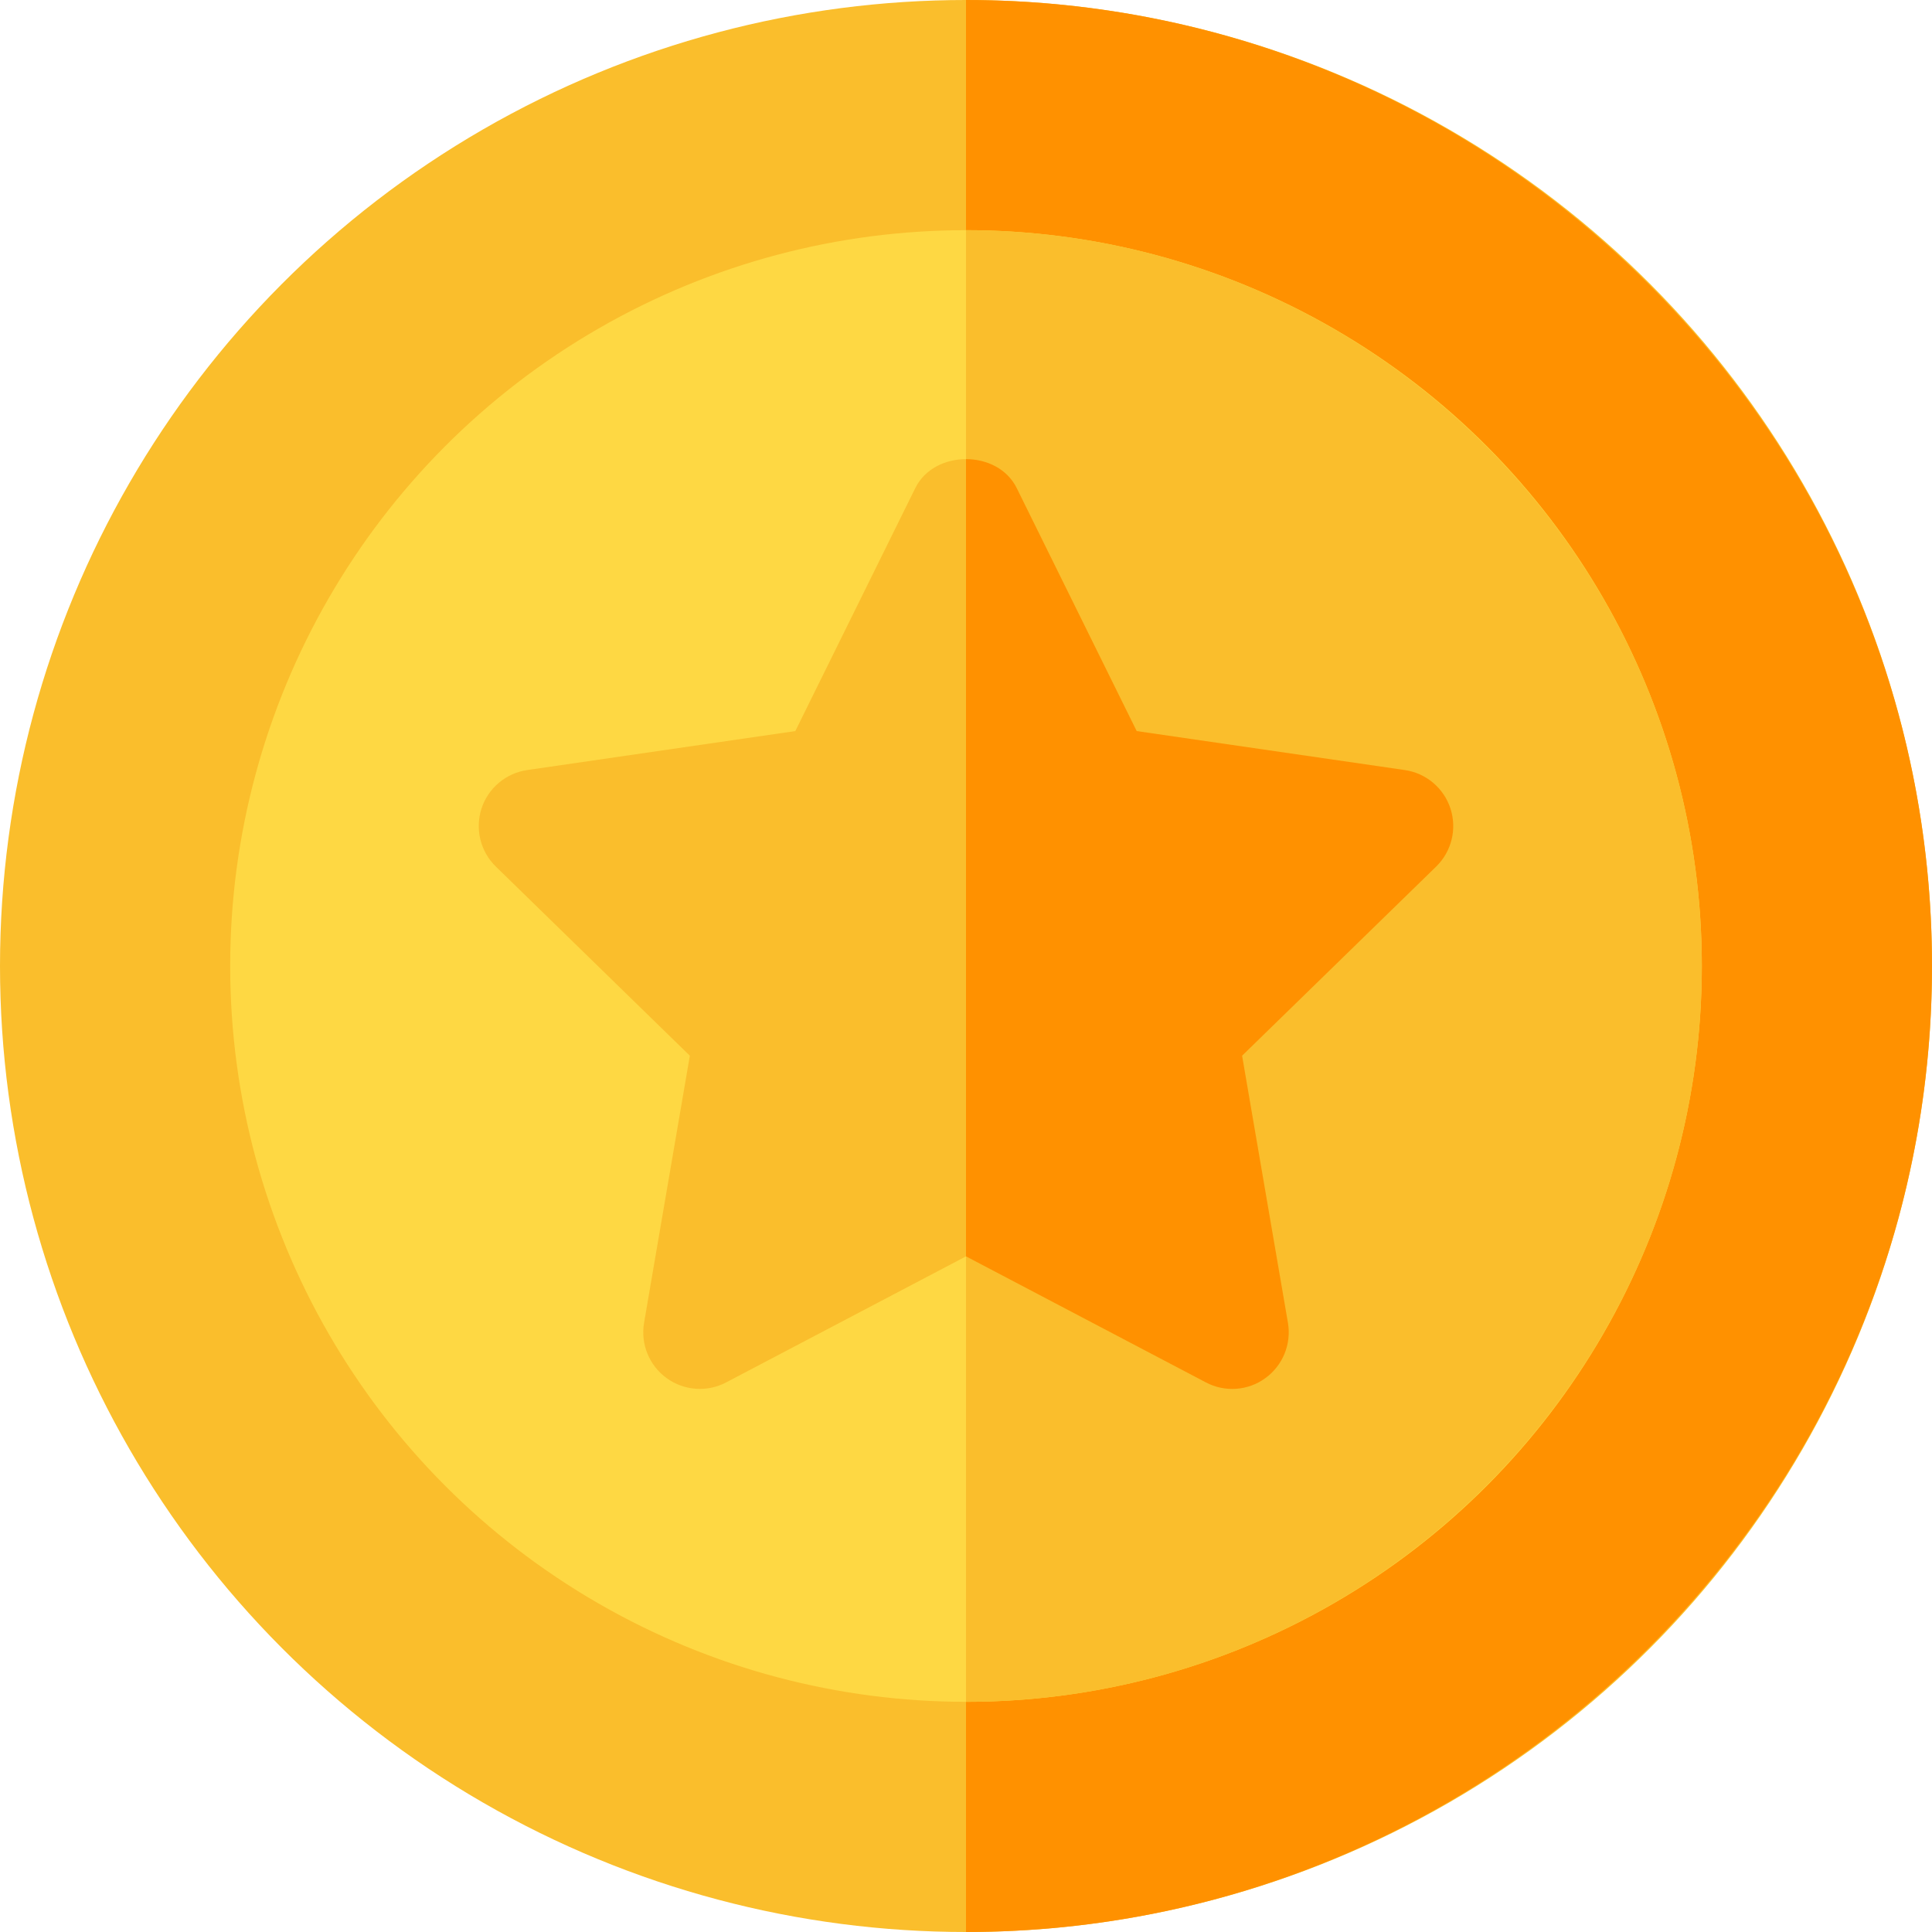
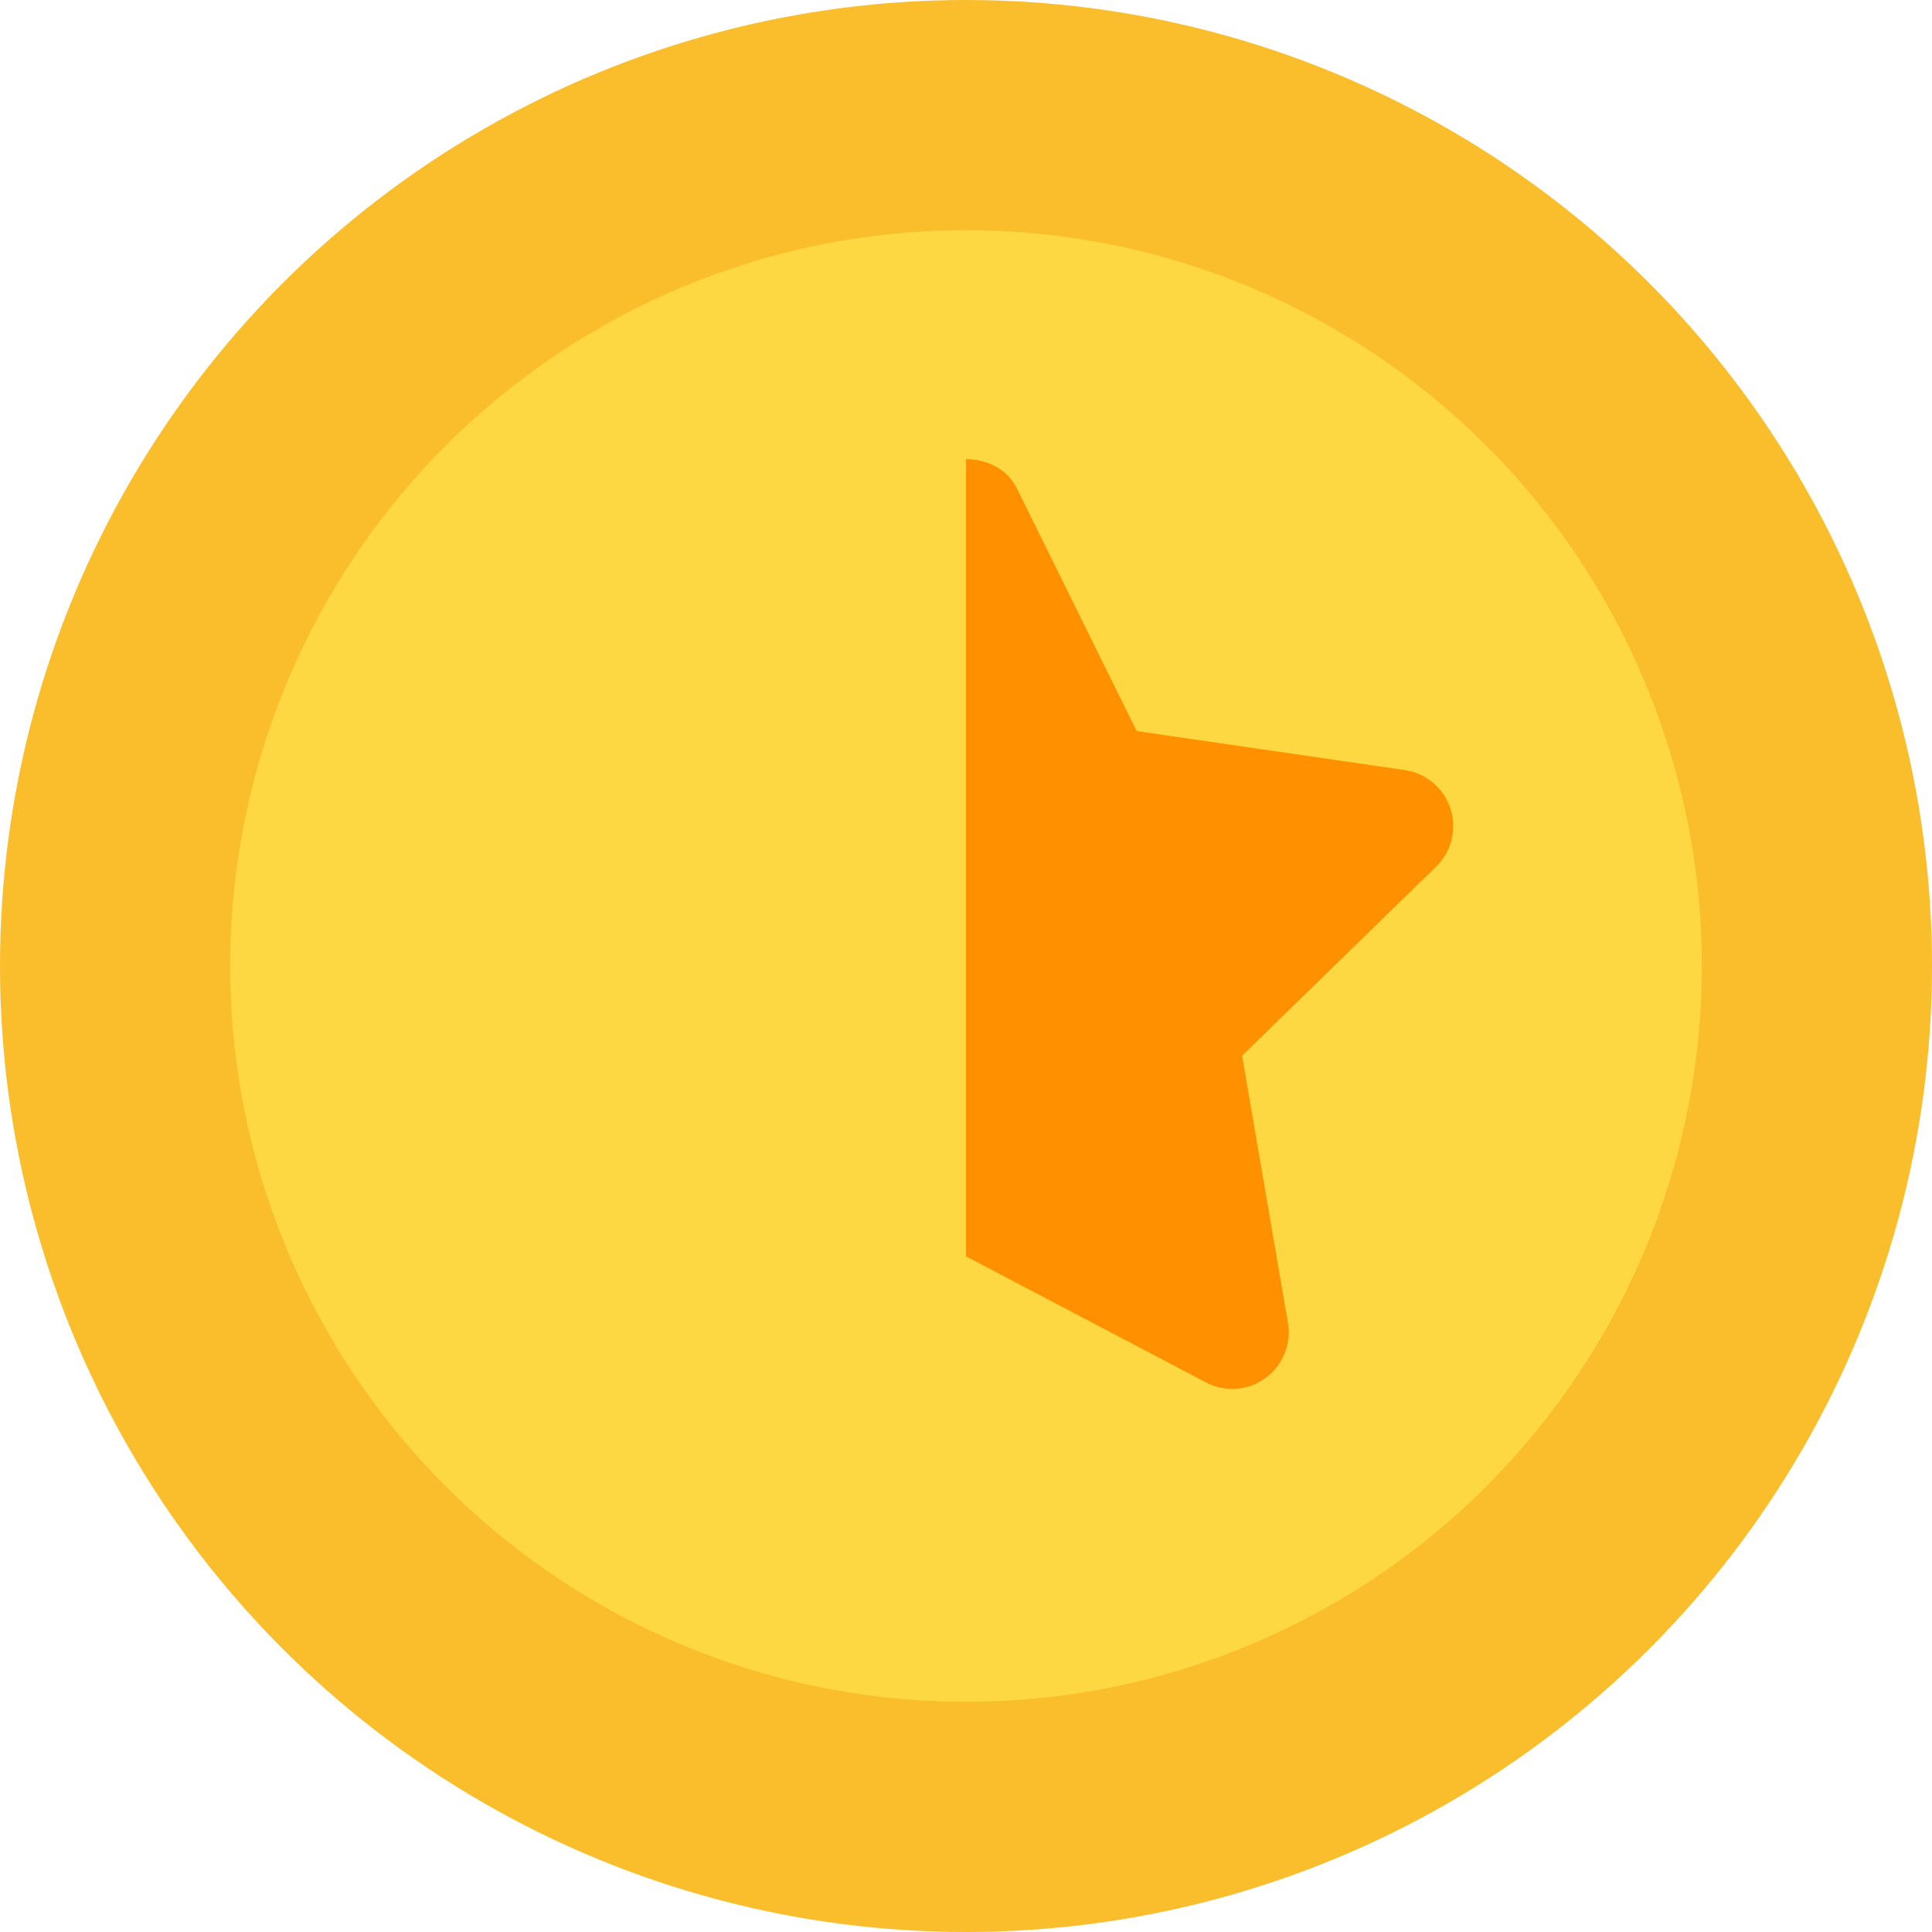
<svg xmlns="http://www.w3.org/2000/svg" id="Capa_1" enable-background="new 0 0 512 512" height="512" viewBox="0 0 512 512" width="512">
  <g>
    <circle cx="256" cy="256" fill="#fabe2c" r="256" />
-     <path d="m512 256c0-140.834-115.168-256-256-256v512c140.832 0 256-115.168 256-256z" fill="#ff9100" />
    <circle cx="256" cy="256" fill="#fed843" r="195" />
-     <path d="m451 256c0-107.52-87.48-195-195-195v390c107.52 0 195-87.48 195-195z" fill="#fabe2c" />
-     <path d="m384.394 214.281c-1.772-5.435-6.46-9.39-12.114-10.21l-71.045-10.327-31.787-64.38c-2.52-5.127-7.983-7.69-13.447-7.69s-10.928 2.563-13.447 7.69l-31.787 64.38-71.045 10.327c-5.654.82-10.342 4.775-12.114 10.195-1.758 5.435-.293 11.396 3.794 15.381l51.416 50.127-12.129 70.767c-.967 5.625 1.348 11.309 5.962 14.663 4.66 3.384 10.794 3.792 15.791 1.143l63.558-33.399 63.56 33.398c5.039 2.666 11.191 2.241 15.791-1.143 4.614-3.354 6.929-9.038 5.962-14.663l-12.144-70.767 51.431-50.127c4.087-3.983 5.551-9.945 3.794-15.365z" fill="#fabe2c" />
-     <path d="m335.351 365.204c4.614-3.354 6.929-9.038 5.962-14.663l-12.144-70.767 51.431-50.127c4.087-3.984 5.552-9.946 3.794-15.366-1.772-5.435-6.46-9.39-12.114-10.21l-71.045-10.327-31.787-64.38c-2.52-5.127-7.983-7.69-13.447-7.69v211.274l63.56 33.398c5.038 2.667 11.19 2.242 15.79-1.142z" fill="#ff9100" />
+     <path d="m335.351 365.204c4.614-3.354 6.929-9.038 5.962-14.663l-12.144-70.767 51.431-50.127c4.087-3.984 5.552-9.946 3.794-15.366-1.772-5.435-6.46-9.39-12.114-10.21l-71.045-10.327-31.787-64.38c-2.52-5.127-7.983-7.69-13.447-7.69v211.274l63.56 33.398c5.038 2.667 11.19 2.242 15.79-1.142" fill="#ff9100" />
  </g>
</svg>